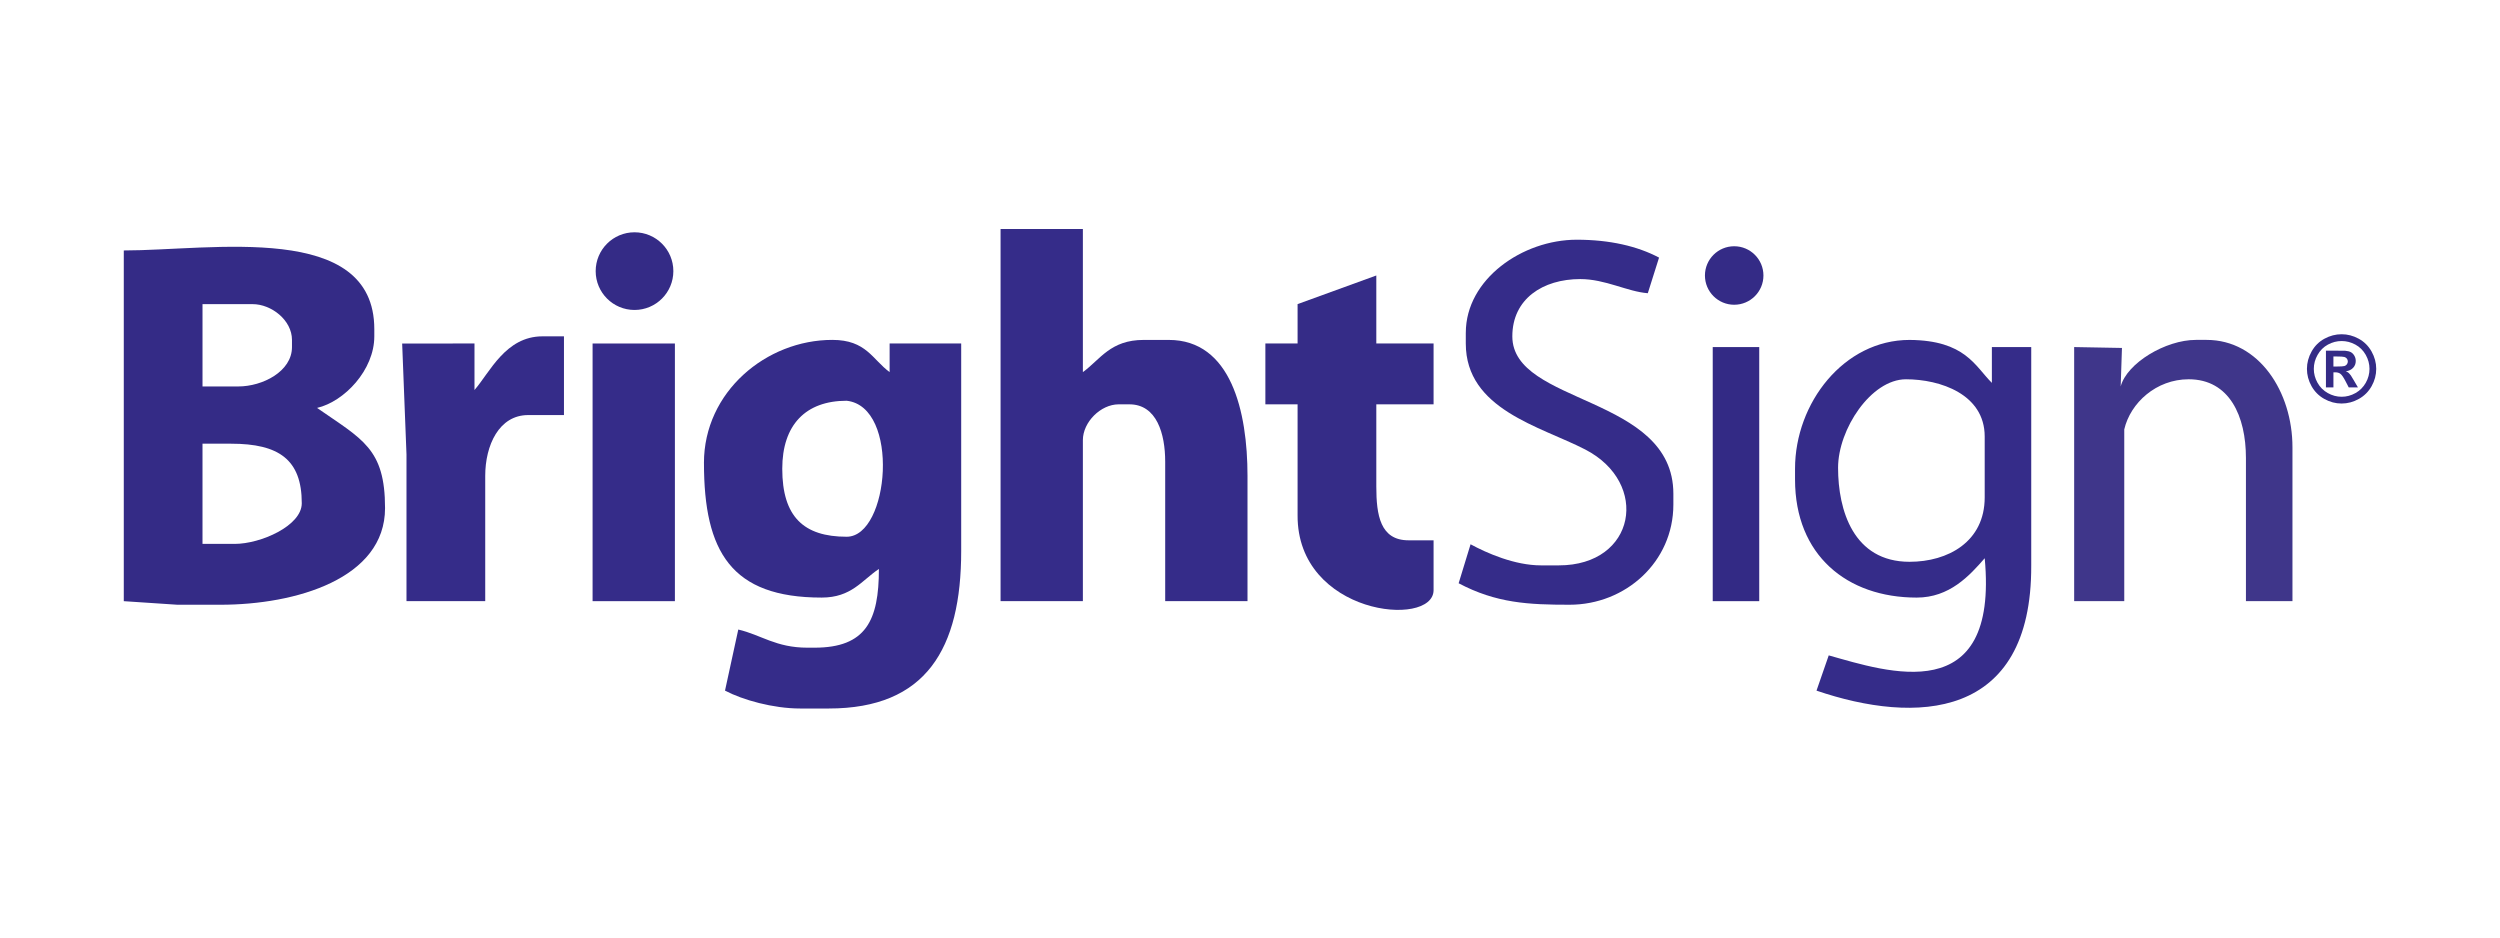
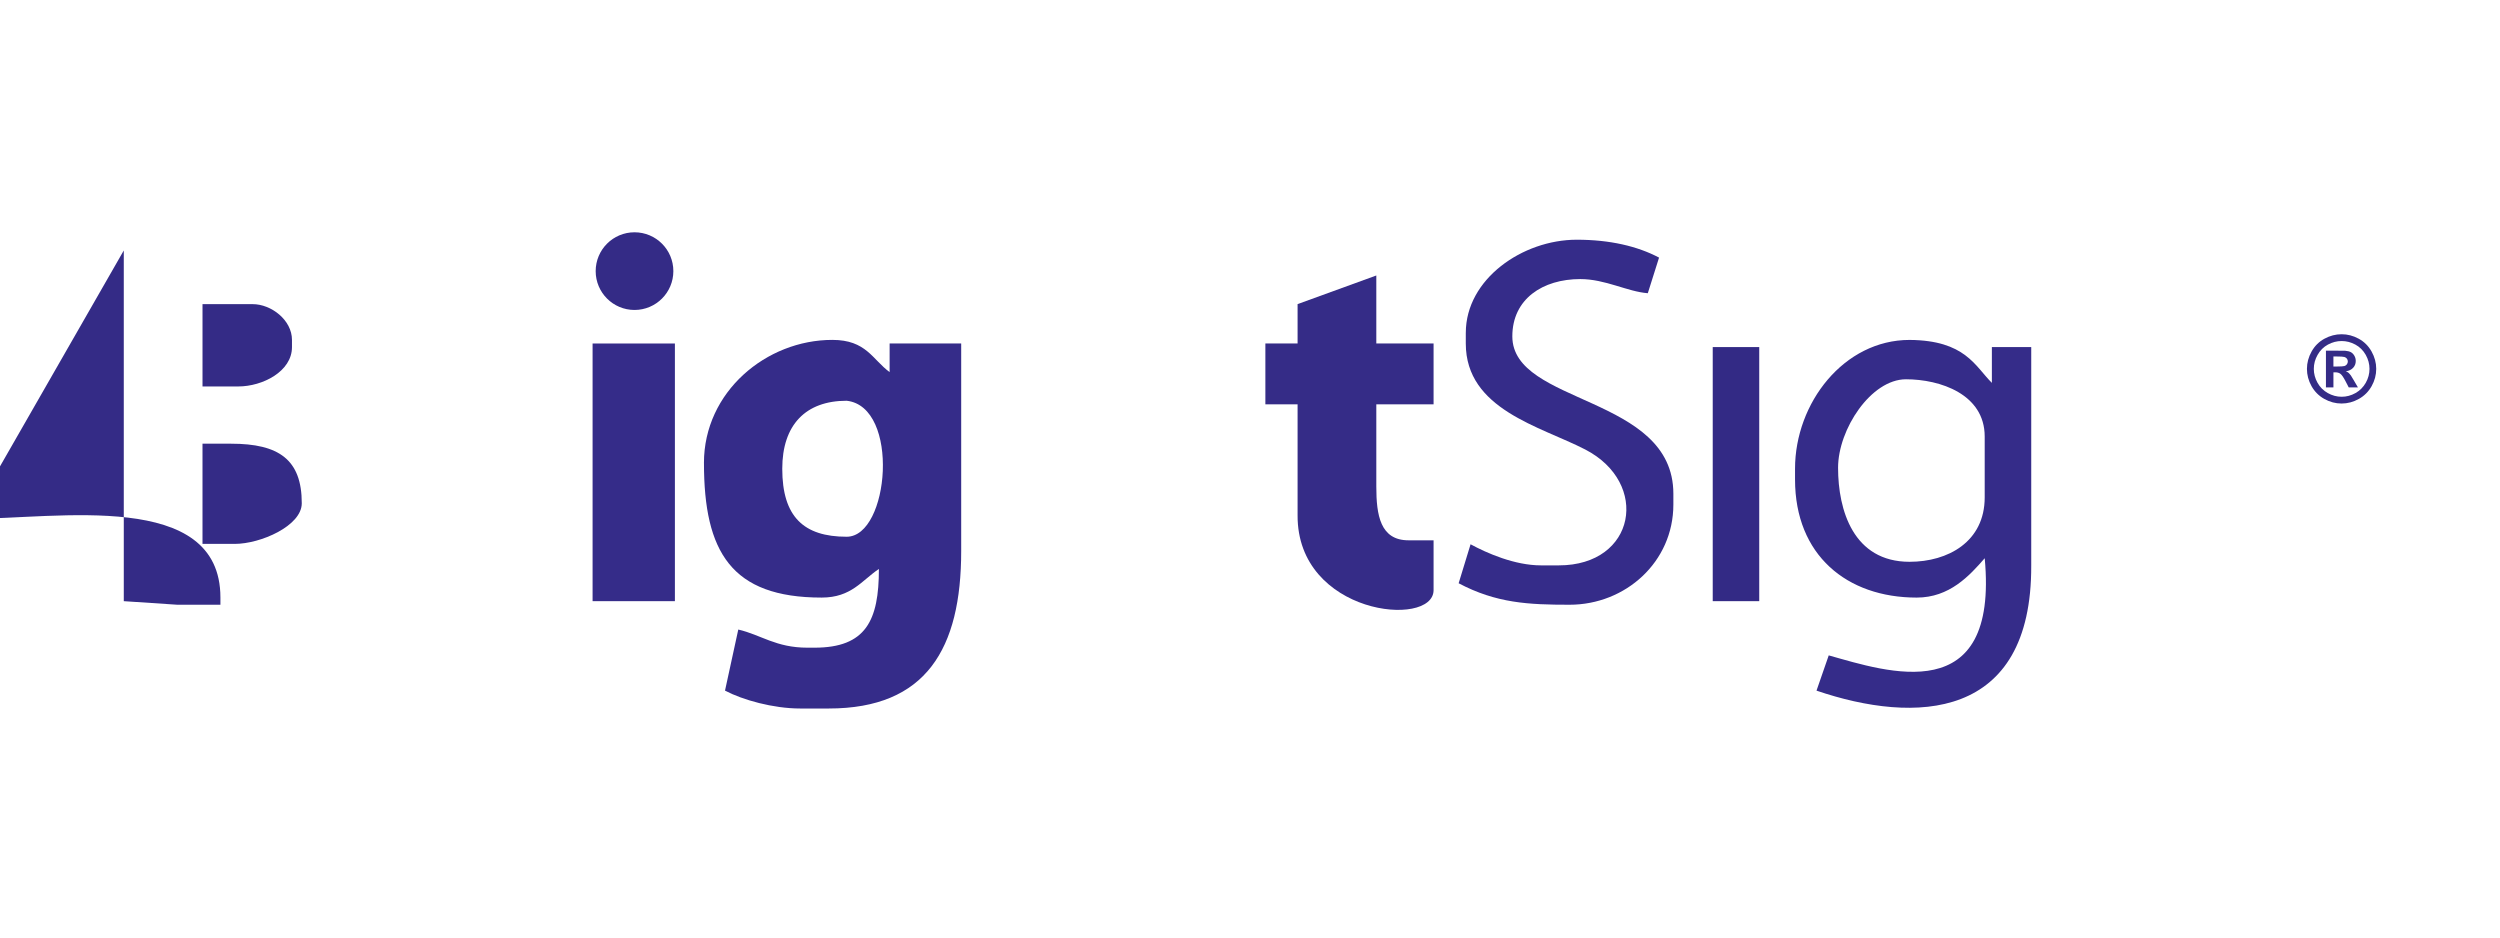
<svg xmlns="http://www.w3.org/2000/svg" xml:space="preserve" width="200mm" height="75mm" style="shape-rendering:geometricPrecision; text-rendering:geometricPrecision; image-rendering:optimizeQuality; fill-rule:evenodd; clip-rule:evenodd" viewBox="0 0 200 75">
  <defs>
    <style type="text/css">
   
    .fil1 {fill:#332A85}
    .fil4 {fill:#342B86}
    .fil2 {fill:#352C87}
    .fil0 {fill:#352C89}
    .fil3 {fill:#3F368A}
    .fil5 {fill:#342B86;fill-rule:nonzero}
   
  </style>
  </defs>
  <g id="Ebene_x0020_1">
    <g id="_119466016">
      <path id="_105502408" class="fil0" d="M117.263 26.621l0 0.859c0,5.28 5.968,6.626 9.556,8.48 5.196,2.685 4.051,9.27 -2.112,9.27l-1.431 0c-2.097,0 -4.334,-0.981 -5.631,-1.688l-0.954 3.119c3.016,1.595 5.596,1.718 8.875,1.718 4.479,0 8.303,-3.423 8.303,-8.016l0 -0.859c0,-7.908 -12.883,-7.097 -12.883,-12.597 0,-2.987 2.428,-4.581 5.44,-4.581 2,0 3.764,1.006 5.398,1.131l0.9 -2.849c-1.728,-0.914 -3.945,-1.431 -6.585,-1.431 -4.332,0 -8.875,3.146 -8.875,7.444l-0 0z" />
      <polygon id="_105502648" class="fil1" points="137.018,48.093 140.739,48.093 140.739,27.766 137.018,27.766 " />
      <path id="_105502504" class="fil0" d="M62.581 37.5c0,-3.502 1.864,-5.44 5.153,-5.44 4.288,0.478 3.417,10.879 0,10.879 -3.438,0 -5.153,-1.598 -5.153,-5.44l0 0zm-6.264 -0.462c0,7.097 2.175,10.768 9.414,10.768 2.387,0 3.209,-1.372 4.581,-2.29 0,4.13 -1.04,6.298 -5.153,6.298l-0.573 0c-2.516,0 -3.699,-1.026 -5.523,-1.451l-1.062 4.886c1.409,0.745 3.854,1.431 6.012,1.431l2.29 0c7.792,0 10.593,-4.787 10.593,-12.597l0 -16.605 -5.726 0 0 2.29c-1.378,-1.009 -1.867,-2.577 -4.581,-2.577 -5.284,0 -10.273,4.15 -10.273,9.845z" />
-       <path id="_105327144" class="fil0" d="M37.959 31.201l0 -3.722 -5.786 0.003 0.346 8.872 0 11.738 6.299 0 0 -10.02c0,-2.453 1.103,-4.867 3.436,-4.867l2.863 0 0 -6.298 -1.718 0c-2.953,0 -4.21,2.879 -5.44,4.294l0 0z" />
      <polygon id="_105326904" class="fil0" points="47.407,48.093 53.992,48.093 53.992,27.48 47.407,27.48 " />
-       <path id="_105643624" class="fil0" d="M80.045 48.093l6.585 0 0 -12.883c0,-1.439 1.424,-2.863 2.863,-2.863l0.859 0c2.196,0 2.863,2.371 2.863,4.581l0 11.165 6.585 0 0 -10.02c0,-5.174 -1.325,-10.879 -6.299,-10.879l-2.004 0c-2.66,0 -3.462,1.547 -4.867,2.577l0 -11.452 -6.585 0 0 29.775 0 -0z" />
      <path id="_105643984" class="fil2" d="M103.807 24.33l0 3.149 -2.577 0 0 4.867 2.577 0 0 8.875c-0.038,7.974 10.824,9.039 10.879,6.012l0 -4.008 -2.004 0c-2.267,0 -2.577,-2.026 -2.577,-4.294l0 -6.585 4.581 0 0 -4.867 -4.581 0 0 -5.44 -6.298 2.29 0 0z" />
-       <path id="_105642856" class="fil3" d="M169.655 30.915l0.102 -3.079 -3.824 -0.071 0 20.327 4.008 0 0 -13.742c0.494,-2.122 2.556,-4.008 5.153,-4.008 3.277,0 4.581,2.968 4.581,6.298l0 11.452 3.722 0 0 -12.311c0,-4.432 -2.673,-8.589 -6.871,-8.589l-0.859 0c-2.421,0 -5.514,1.857 -6.012,3.722l0 -0z" />
-       <path id="_105643840" class="fil4" d="M16.201 35.496l2.29 0c3.814,0 5.651,1.266 5.651,4.765 0,1.807 -3.296,3.251 -5.365,3.251l-2.577 0 0 -8.016 0 0zm0 -11.165l4.008 0c1.498,0 3.149,1.279 3.149,2.863l0 0.573c0,1.95 -2.354,3.149 -4.294,3.149l-2.863 0 0 -6.585 0 0zm-6.298 -4.294l0 28.057 4.295 0.286 3.436 0c6.027,0 13.17,-2.086 13.17,-7.73 0,-4.771 -1.806,-5.491 -5.44,-8.016 2.183,-0.509 4.581,-3.032 4.581,-5.726l0 -0.573c0,-8.658 -13.018,-6.298 -20.041,-6.298l-0 0z" />
+       <path id="_105643840" class="fil4" d="M16.201 35.496l2.29 0c3.814,0 5.651,1.266 5.651,4.765 0,1.807 -3.296,3.251 -5.365,3.251l-2.577 0 0 -8.016 0 0zm0 -11.165l4.008 0c1.498,0 3.149,1.279 3.149,2.863l0 0.573c0,1.95 -2.354,3.149 -4.294,3.149l-2.863 0 0 -6.585 0 0zm-6.298 -4.294l0 28.057 4.295 0.286 3.436 0l0 -0.573c0,-8.658 -13.018,-6.298 -20.041,-6.298l-0 0z" />
      <path id="_105644104" class="fil0" d="M147.046 37.422c0,-3.083 2.639,-7.079 5.432,-7.079 2.728,0 6.298,1.188 6.298,4.581l0 4.867c0,3.543 -2.929,5.153 -6.012,5.153 -4.497,0 -5.718,-4.127 -5.718,-7.522l0 -0zm-3.443 0.078l0 0.859c0,6.05 4.143,9.448 9.734,9.448 2.623,0 4.218,-1.744 5.44,-3.149 1.13,12.088 -7.785,9.092 -12.478,7.772l-0.978 2.821c7.869,2.683 17.231,2.426 17.178,-10.02l0 -17.464 -3.149 0 0 2.863c-1.351,-1.343 -2.129,-3.402 -6.585,-3.436 -5.246,0 -9.162,5.037 -9.162,10.307l0 0z" />
      <ellipse id="_105309488" class="fil4" cx="50.761" cy="21.69" rx="3.107" ry="3.107" />
-       <ellipse id="_105309296" class="fil4" cx="138.735" cy="22.04" rx="2.34" ry="2.34" />
      <path id="_105485168" class="fil5" d="M187.327 26.739c0.475,0 0.931,0.118 1.367,0.357 0.437,0.237 0.78,0.578 1.03,1.021 0.249,0.445 0.374,0.909 0.374,1.393 0,0.483 -0.122,0.943 -0.367,1.381 -0.246,0.437 -0.587,0.779 -1.025,1.024 -0.437,0.244 -0.898,0.367 -1.379,0.367 -0.483,0 -0.942,-0.122 -1.381,-0.367 -0.437,-0.244 -0.779,-0.587 -1.024,-1.024 -0.244,-0.437 -0.367,-0.898 -0.367,-1.381 0,-0.484 0.125,-0.949 0.374,-1.393 0.249,-0.443 0.593,-0.784 1.029,-1.021 0.437,-0.238 0.893,-0.357 1.368,-0.357zm0.004 0.543c-0.382,0 -0.747,0.095 -1.097,0.285 -0.349,0.19 -0.625,0.464 -0.826,0.821 -0.203,0.357 -0.303,0.731 -0.303,1.121 0,0.389 0.099,0.759 0.295,1.111 0.196,0.352 0.47,0.627 0.823,0.825 0.352,0.198 0.721,0.296 1.108,0.296 0.388,0 0.757,-0.099 1.109,-0.296 0.351,-0.198 0.625,-0.473 0.823,-0.825 0.198,-0.352 0.296,-0.722 0.296,-1.111 0,-0.39 -0.1,-0.764 -0.301,-1.121 -0.201,-0.357 -0.478,-0.631 -0.829,-0.821 -0.351,-0.19 -0.718,-0.285 -1.098,-0.285l-0 0zm-1.256 3.711l0 -2.94 0.598 0c0.559,0 0.873,0.003 0.94,0.007 0.198,0.016 0.352,0.056 0.462,0.117 0.11,0.062 0.201,0.156 0.274,0.282 0.074,0.127 0.111,0.268 0.111,0.422 0,0.211 -0.069,0.393 -0.209,0.543 -0.138,0.152 -0.334,0.244 -0.584,0.282 0.089,0.033 0.158,0.07 0.206,0.11 0.048,0.04 0.115,0.115 0.199,0.226 0.022,0.028 0.094,0.148 0.217,0.358l0.347 0.593 -0.737 0 -0.247 -0.477c-0.166,-0.321 -0.304,-0.524 -0.412,-0.606 -0.107,-0.083 -0.246,-0.125 -0.412,-0.125l-0.154 0 0 1.208 -0.598 0 0 0zm0.598 -1.671l0.242 0c0.344,0 0.558,-0.014 0.642,-0.04 0.083,-0.027 0.148,-0.073 0.196,-0.14 0.049,-0.067 0.073,-0.142 0.073,-0.226 0,-0.083 -0.024,-0.156 -0.07,-0.219 -0.047,-0.064 -0.114,-0.11 -0.201,-0.138 -0.086,-0.027 -0.3,-0.041 -0.64,-0.041l-0.242 0 0 0.803 0 0z" />
    </g>
  </g>
</svg>